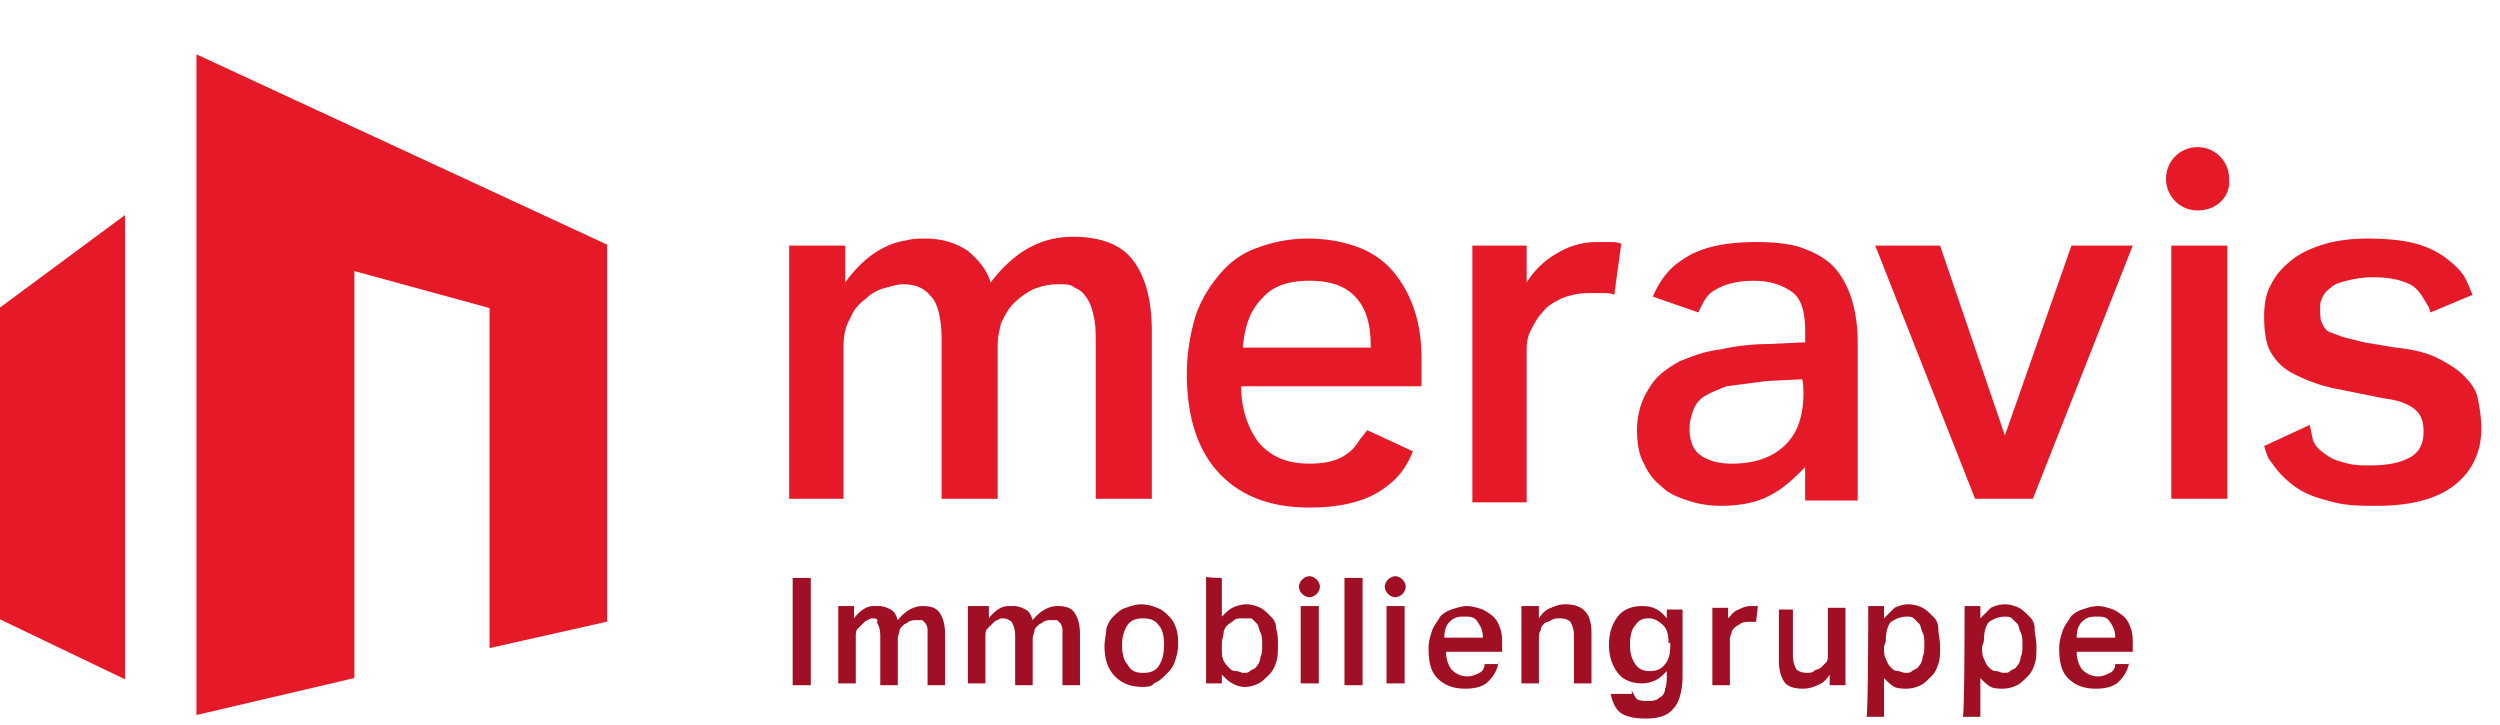
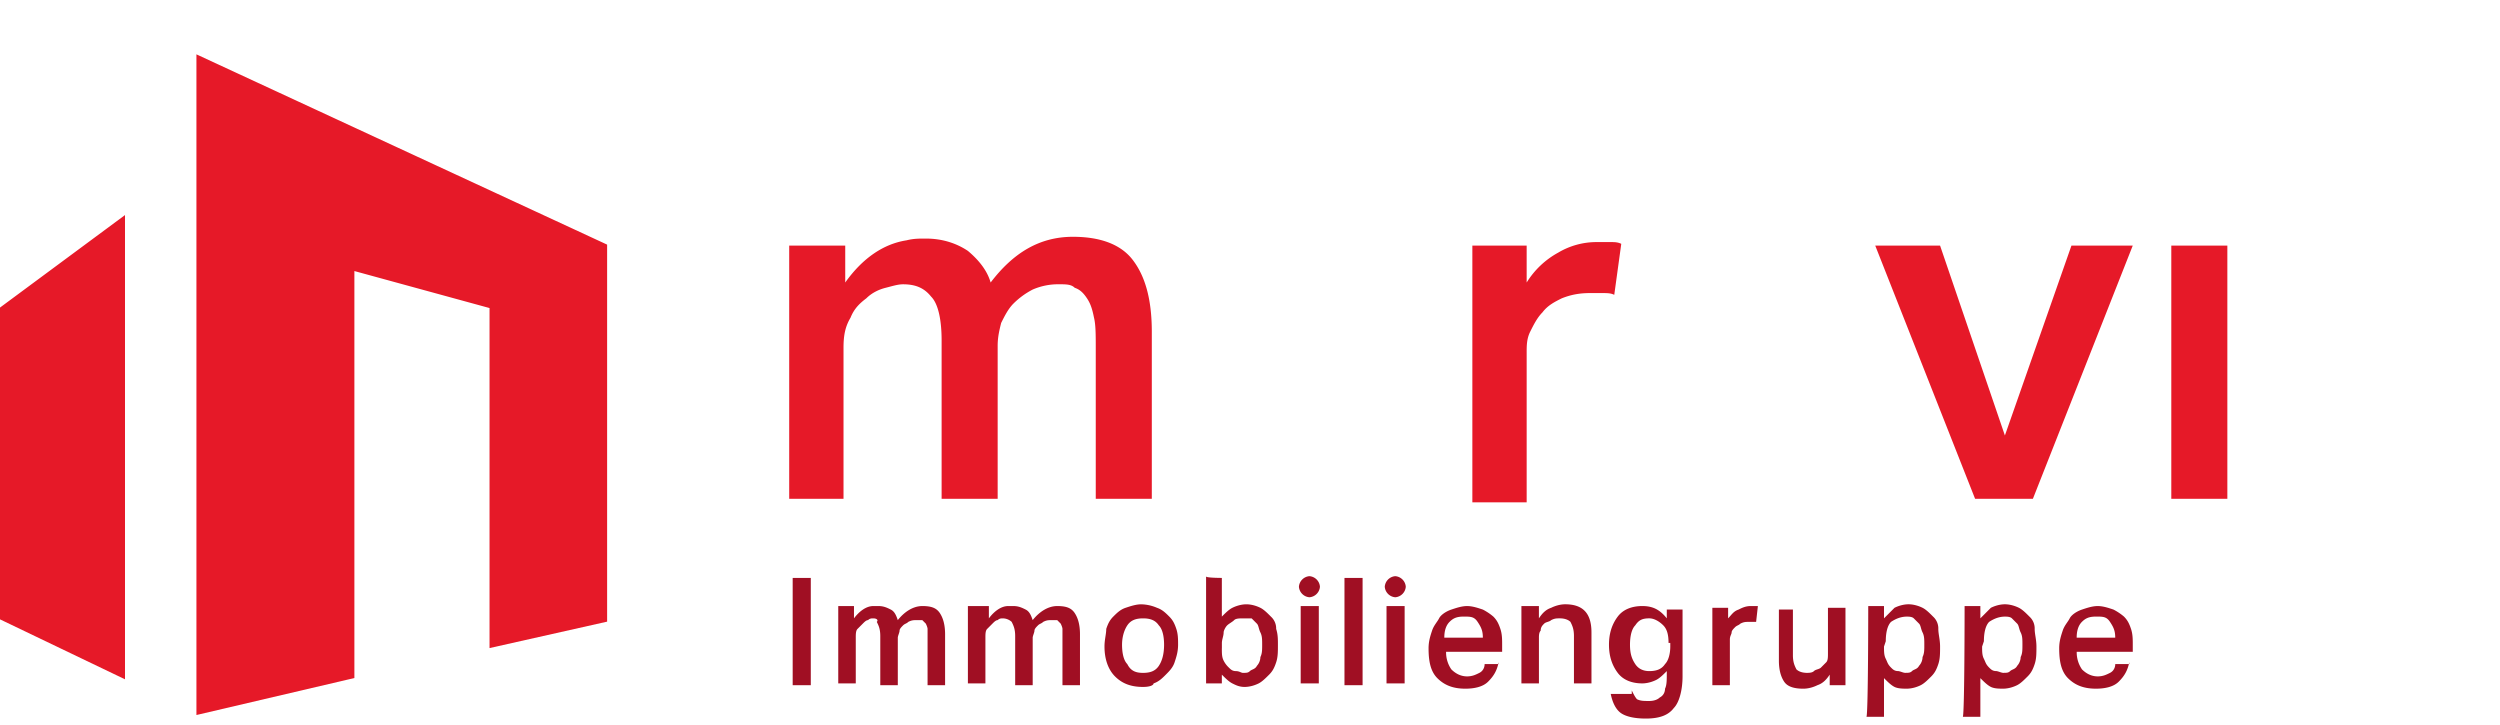
<svg xmlns="http://www.w3.org/2000/svg" width="138" height="40">
  <g fill="#e61928">
    <path d="M33.513 13.503v20.812l-6.491 1.459v-18.77l-7.46-2.042v22.465l-8.719 2.042V3zM0 16.978l6.9-5.107v25.627L0 34.188zm46.657-3.421v2.038c.967-1.359 2.127-2.135 3.384-2.329.387-.097.677-.097 1.064-.097.967 0 1.741.291 2.321.679.58.485 1.064 1.068 1.257 1.747 1.257-1.65 2.707-2.524 4.545-2.524 1.45 0 2.611.388 3.288 1.262s1.064 2.135 1.064 3.979v9.221h-3.094v-8.347c0-.679 0-1.262-.097-1.65-.097-.485-.193-.776-.387-1.068s-.387-.485-.677-.582c-.193-.194-.483-.194-.87-.194a3.52 3.52 0 0 0-1.45.291 4.29 4.29 0 0 0-1.064.776c-.29.291-.483.679-.677 1.068-.097.388-.193.776-.193 1.262v8.444h-3.094v-8.735c0-1.165-.193-2.038-.58-2.426-.387-.485-.87-.679-1.547-.679-.29 0-.58.097-.967.194s-.774.291-1.064.582c-.387.291-.677.582-.87 1.068-.29.485-.387.971-.387 1.65v8.347h-2.998V13.557h3.094zm37.615 0v2.038a4.69 4.69 0 0 1 1.741-1.65 4.13 4.13 0 0 1 2.127-.582h.774c.193 0 .387 0 .58.097l-.387 2.815c-.193-.097-.387-.097-.677-.097h-.677c-.58 0-1.064.097-1.547.291-.387.194-.774.388-1.064.776-.29.291-.483.679-.677 1.068s-.193.776-.193 1.165v8.25h-2.998V13.557h2.998zm22.82 0l3.578 10.482 3.674-10.482h3.384l-5.512 13.976h-3.191l-5.512-13.976zm12.764 0h3.094v13.976h-3.094z" />
-     <path d="M121.306 11.616h0c-.967 0-1.741-.776-1.741-1.747s.774-1.747 1.741-1.747 1.741.776 1.741 1.747c.097.971-.677 1.747-1.741 1.747m-27.558 5.63l.193-.388c.193-.388.387-.679.774-.874.483-.291 1.16-.485 2.127-.485.774 0 1.45.194 2.031.582s.774 1.165.774 2.232v.582l-2.031.097a11.96 11.96 0 0 0-2.611.291c-.87.097-1.644.388-2.321.679-.677.388-1.257.776-1.644 1.456-.387.582-.677 1.359-.677 2.329 0 .679.097 1.359.387 1.844a3.15 3.15 0 0 0 .967 1.262c.387.388.87.582 1.45.776a5.61 5.61 0 0 0 1.837.291c1.064 0 2.031-.194 2.707-.582.774-.388 1.354-.971 1.934-1.553v1.844h2.901v-8.735c0-.776-.097-1.553-.29-2.232s-.483-1.262-.87-1.747-.967-.874-1.741-1.165c-.677-.291-1.644-.388-2.707-.388-1.741 0-3.094.291-4.061.971-.774.485-1.257 1.165-1.644 2.038l2.514.874zm5.802 4.465c0 1.165-.29 2.135-.967 2.815s-1.644 1.068-2.998 1.068c-.774 0-1.354-.194-1.741-.485s-.58-.776-.58-1.456c0-.388.097-.679.193-.971a1.51 1.51 0 0 1 .58-.776c.29-.194.774-.388 1.257-.582l2.224-.291 1.934-.097c.097 0 .097.776.097.776zm-24.465 2.523c-.193.291-.387.582-.677.776-.483.388-1.16.582-2.127.582-1.257 0-2.127-.388-2.804-1.165-.58-.776-.967-1.844-.967-3.106h9.96v-1.359c0-1.068-.097-1.941-.387-2.815a6.41 6.41 0 0 0-1.16-2.135c-.483-.582-1.16-1.068-1.934-1.359s-1.741-.485-2.804-.485a7.91 7.91 0 0 0-2.707.485c-.87.291-1.547.776-2.127 1.456s-1.064 1.456-1.354 2.329a11.12 11.12 0 0 0-.483 3.203c0 2.329.58 4.174 1.741 5.435s2.804 1.941 5.028 1.941c1.837 0 3.288-.388 4.255-1.165.677-.485 1.16-1.165 1.45-1.941l-2.514-1.165-.387.485zm-6.479-5.047c.097-1.165.387-2.038 1.064-2.718.58-.679 1.45-.971 2.611-.971s2.031.291 2.611.971.774 1.553.774 2.718h-7.059zm67.881-2.912c-.097-.194-.193-.485-.29-.679-.193-.485-.58-.874-1.064-1.262s-1.064-.679-1.741-.874-1.644-.291-2.707-.291c-.87 0-1.644.097-2.321.291s-1.354.485-1.837.874-.87.776-1.16 1.359c-.29.485-.387 1.165-.387 1.747 0 .874.097 1.553.387 2.038a2.94 2.94 0 0 0 1.257 1.165c.58.291 1.257.582 2.127.776l2.901.582c.87.097 1.45.388 1.741.679s.387.679.387 1.165c0 .582-.193 1.068-.677 1.359s-1.16.485-2.224.485c-.483 0-.87 0-1.257-.097s-.774-.194-1.064-.388-.58-.388-.774-.679c0-.097-.097-.097-.097-.194l-.193-.874-2.514 1.165c.097.291.193.679.387.874a5.19 5.19 0 0 0 1.45 1.456c.58.388 1.257.582 2.031.776s1.547.194 2.321.194c1.934 0 3.384-.388 4.351-1.165s1.45-1.844 1.45-3.106c0-.582-.097-1.165-.193-1.65s-.387-.874-.774-1.262-.87-.679-1.45-.971-1.354-.485-2.321-.582l-1.741-.291-1.16-.291-.774-.291c-.193-.097-.29-.291-.387-.485s-.097-.485-.097-.776c0-.194 0-.388.097-.582s.193-.388.483-.582c.193-.194.483-.291.87-.388s.87-.194 1.45-.194c1.064 0 1.741.194 2.224.485.387.291.58.679.87 1.165l.097.291 2.321-.971z" />
  </g>
  <path d="M43.756 31.902h1v5.921h-1zm3.384 1.552v.679c.29-.388.677-.679 1.064-.679h.29c.29 0 .483.097.677.194s.29.291.387.582c.387-.485.87-.776 1.354-.776s.774.097.967.388.29.679.29 1.165v2.815h-.967v-2.621-.485c0-.097-.097-.291-.097-.291l-.193-.194h-.29c-.193 0-.29 0-.483.097-.097.097-.193.097-.29.194s-.193.194-.193.291-.097.291-.097.388v2.621h-.967v-2.718c0-.388-.097-.582-.193-.776.097-.097 0-.194-.193-.194-.097 0-.193 0-.29.097-.097 0-.193.097-.29.194l-.29.291c-.097.097-.097.291-.097.485v2.524h-.967v-4.271h.87 0zm7.446 0v.679c.29-.388.677-.679 1.064-.679h.29c.29 0 .483.097.677.194s.29.291.387.582c.387-.485.87-.776 1.354-.776s.774.097.967.388.29.679.29 1.165v2.815h-.967v-2.621-.485c0-.097-.097-.291-.097-.291l-.193-.194h-.29c-.193 0-.29 0-.483.097-.097.097-.193.097-.29.194s-.193.194-.193.291-.097.291-.097.388v2.621h-.967v-2.718c0-.388-.097-.582-.193-.776a.74.74 0 0 0-.483-.194c-.097 0-.193 0-.29.097-.097 0-.193.097-.29.194l-.29.291c-.097.097-.097.291-.097.485v2.524h-.967v-4.271h1.16 0zm8.509 4.465c-.677 0-1.16-.194-1.547-.582s-.58-.971-.58-1.65c0-.388.097-.679.097-.971.097-.291.193-.485.387-.679s.387-.388.677-.485.58-.194.87-.194a2.3 2.3 0 0 1 .87.194c.29.097.483.291.677.485s.29.388.387.679.097.582.097.874c0 .388-.097.679-.193.971s-.29.485-.483.679-.387.388-.677.485c0 .097-.193.194-.58.194m0-.776c.387 0 .677-.097.87-.388s.29-.679.29-1.165-.097-.874-.29-1.068c-.193-.291-.483-.388-.87-.388s-.677.097-.87.388-.29.679-.29 1.068c0 .485.097.874.29 1.068.193.388.483.485.87.485m4.349-5.241v2.135c.193-.194.387-.388.58-.485s.483-.194.774-.194.58.097.774.194.387.291.58.485a.88.88 0 0 1 .29.679c.097.291.097.582.097.874 0 .388 0 .679-.097.971s-.193.485-.387.679-.387.388-.58.485-.483.194-.774.194-.483-.097-.677-.194-.387-.291-.58-.485v.485h-.87v-5.921c-.097.097.87.097.87.097zm0 3.882c0 .291 0 .485.097.679a1.34 1.34 0 0 0 .29.388c.097.097.193.194.387.194s.29.097.387.097c.193 0 .29 0 .387-.097s.29-.097.387-.291a.74.74 0 0 0 .193-.485c.097-.194.097-.388.097-.679s0-.485-.097-.679-.097-.388-.193-.485l-.29-.291h-.483c-.193 0-.387 0-.483.097s-.29.194-.387.291-.193.291-.193.388c0 .194-.097.388-.097.582v.291h0zm4.352-2.33h1v4.271h-1zm2.417-1.552h1v5.921h-1zm2.321 1.552h1v4.271h-1zm6.188 3.106c-.097.485-.29.776-.58 1.068s-.774.388-1.257.388c-.677 0-1.16-.194-1.547-.582s-.483-.971-.483-1.65c0-.388.097-.679.193-.971s.29-.485.387-.679.387-.388.677-.485.58-.194.87-.194.58.097.87.194a3.01 3.01 0 0 1 .58.388c.193.194.29.388.387.679s.097.582.097.874v.388h-3.094a1.65 1.65 0 0 0 .29.971c.193.194.483.388.87.388.29 0 .483-.097.677-.194s.29-.291.29-.485h.774v-.097zm-.87-1.359c0-.388-.097-.582-.29-.874s-.387-.291-.774-.291-.58.097-.774.291-.29.485-.29.874h2.127zm3.094-1.747v.679c.193-.291.387-.485.677-.582.193-.097.483-.194.774-.194.967 0 1.45.485 1.45 1.553v2.815h-.967v-2.621c0-.388-.097-.582-.193-.776-.097-.097-.29-.194-.58-.194-.193 0-.29 0-.483.097-.097.097-.29.097-.387.194s-.193.194-.193.388c-.097.097-.097.291-.097.388v2.524h-.967v-4.271h.967 0zm5.125 4.659c.097.194.193.388.29.485.193.097.387.097.677.097s.483-.097.58-.194c.193-.097.29-.291.29-.485.097-.194.097-.485.097-.874v-.097c-.193.194-.387.388-.58.485s-.483.194-.774.194c-.58 0-1.064-.194-1.354-.582s-.483-.874-.483-1.553.193-1.165.483-1.553.774-.582 1.354-.582.967.194 1.354.679v-.485h.87v3.688c0 .776-.193 1.456-.483 1.747-.29.388-.774.582-1.547.582-.58 0-1.064-.097-1.354-.291s-.483-.582-.58-1.068h1.16v-.194zm2.031-2.621c0-.485-.097-.776-.29-.971s-.483-.388-.774-.388c-.387 0-.58.097-.774.388-.193.194-.29.582-.29 1.068s.097.776.29 1.068.483.388.774.388c.387 0 .677-.097.87-.388.193-.194.29-.582.29-.971v-.194h-.097zm3.288-2.038v.679c.193-.194.29-.388.58-.485.193-.097.387-.194.677-.194h.193.193l-.097.874h-.193-.193c-.193 0-.29 0-.483.097-.097.097-.193.097-.29.194s-.193.194-.193.291-.097.194-.097.388v2.524h-.967v-4.271h.87v-.097zm3.577 0v2.718c0 .388.097.582.193.776.097.097.29.194.58.194.097 0 .29 0 .387-.097s.29-.097.387-.194l.29-.291c.097-.097.097-.291.097-.485v-2.524h.967v4.271H101v-.582c-.193.291-.387.485-.677.582-.193.097-.483.194-.774.194-.483 0-.87-.097-1.064-.388s-.29-.679-.29-1.165v-2.815h.774v-.194zm4.158 0h.87v.679l.58-.582c.193-.097.483-.194.774-.194s.58.097.774.194.387.291.58.485a.88.88 0 0 1 .29.679c0 .291.097.582.097.971s0 .679-.097.971-.193.485-.387.679-.387.388-.58.485-.483.194-.774.194c-.193 0-.483 0-.677-.097s-.387-.291-.58-.485v2.135h-.967c.097-.194.097-6.115.097-6.115zm.87 2.232c0 .291 0 .485.097.679s.097.291.29.485c.097.097.193.194.387.194.097 0 .29.097.387.097.193 0 .29 0 .387-.097s.29-.097.387-.291a.74.74 0 0 0 .193-.485c.097-.194.097-.388.097-.679s0-.485-.097-.679-.097-.388-.193-.485l-.29-.291c-.097-.097-.29-.097-.387-.097-.29 0-.58.097-.87.291-.193.194-.29.582-.29 1.068l-.097.291h0zm4.449-2.232h.87v.679l.58-.582c.193-.097.483-.194.774-.194s.58.097.774.194.387.291.58.485a.88.88 0 0 1 .29.679c0 .291.097.582.097.971s0 .679-.097.971-.193.485-.387.679-.387.388-.58.485-.483.194-.774.194c-.193 0-.483 0-.677-.097s-.387-.291-.58-.485v2.135h-.967c.097-.194.097-6.115.097-6.115zm.967 2.232c0 .291 0 .485.097.679s.097.291.29.485c.097.097.193.194.387.194.097 0 .29.097.387.097.193 0 .29 0 .387-.097s.29-.097.387-.291a.74.74 0 0 0 .193-.485c.097-.194.097-.388.097-.679s0-.485-.097-.679-.097-.388-.193-.485l-.29-.291c-.097-.097-.29-.097-.387-.097-.29 0-.58.097-.87.291-.193.194-.29.582-.29 1.068l-.097.291h0zm8.122.874c-.097.485-.29.776-.58 1.068s-.774.388-1.257.388c-.677 0-1.16-.194-1.547-.582s-.483-.971-.483-1.65c0-.388.097-.679.193-.971s.29-.485.387-.679.387-.388.677-.485.58-.194.87-.194.58.097.87.194a3.01 3.01 0 0 1 .58.388c.193.194.29.388.387.679s.097.582.097.874v.388h-3.094a1.65 1.65 0 0 0 .29.971c.193.194.483.388.87.388.29 0 .483-.097.677-.194s.29-.291.29-.485h.774v-.097zm-.774-1.359c0-.388-.097-.582-.29-.874s-.387-.291-.774-.291-.58.097-.774.291-.29.485-.29.874h2.127zm-43.9-2.814a.63.63 0 0 1-.58.582.63.63 0 0 1-.58-.582.63.63 0 0 1 .58-.582.63.63 0 0 1 .58.582m4.738 0a.63.63 0 0 1-.58.582.63.63 0 0 1-.58-.582.63.63 0 0 1 .58-.582.63.63 0 0 1 .58.582" fill="#a00f23" />
</svg>